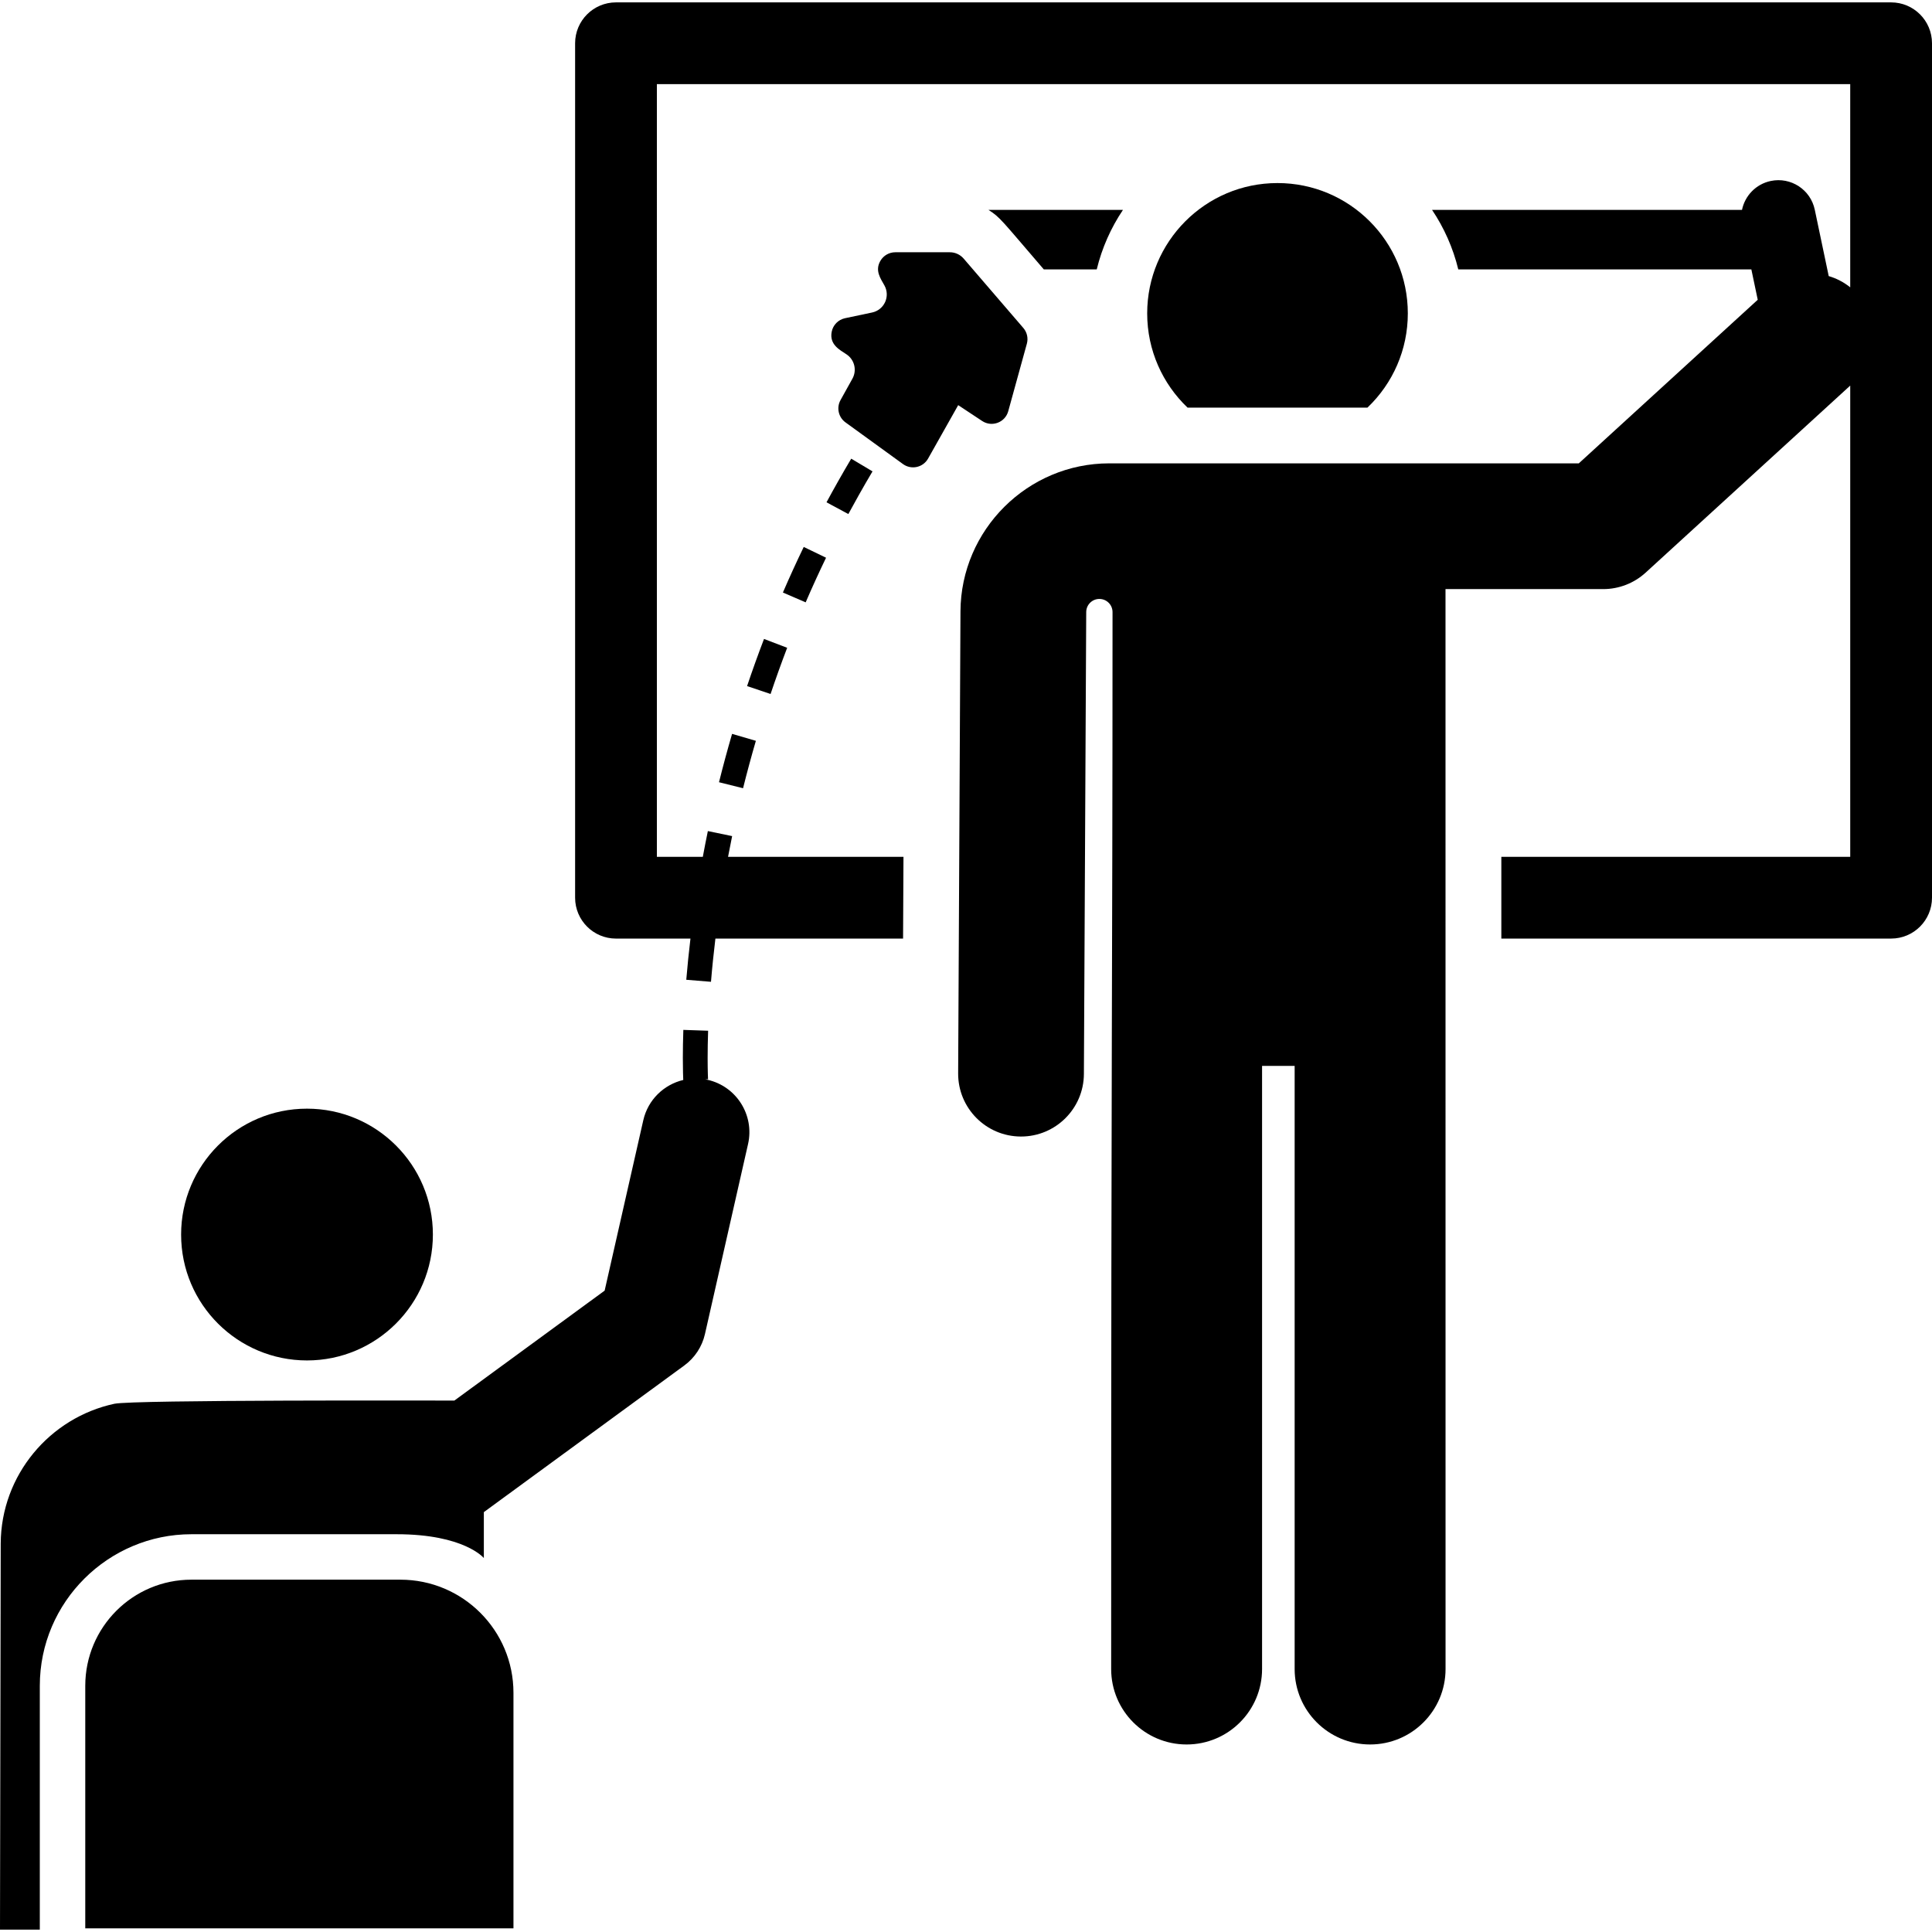
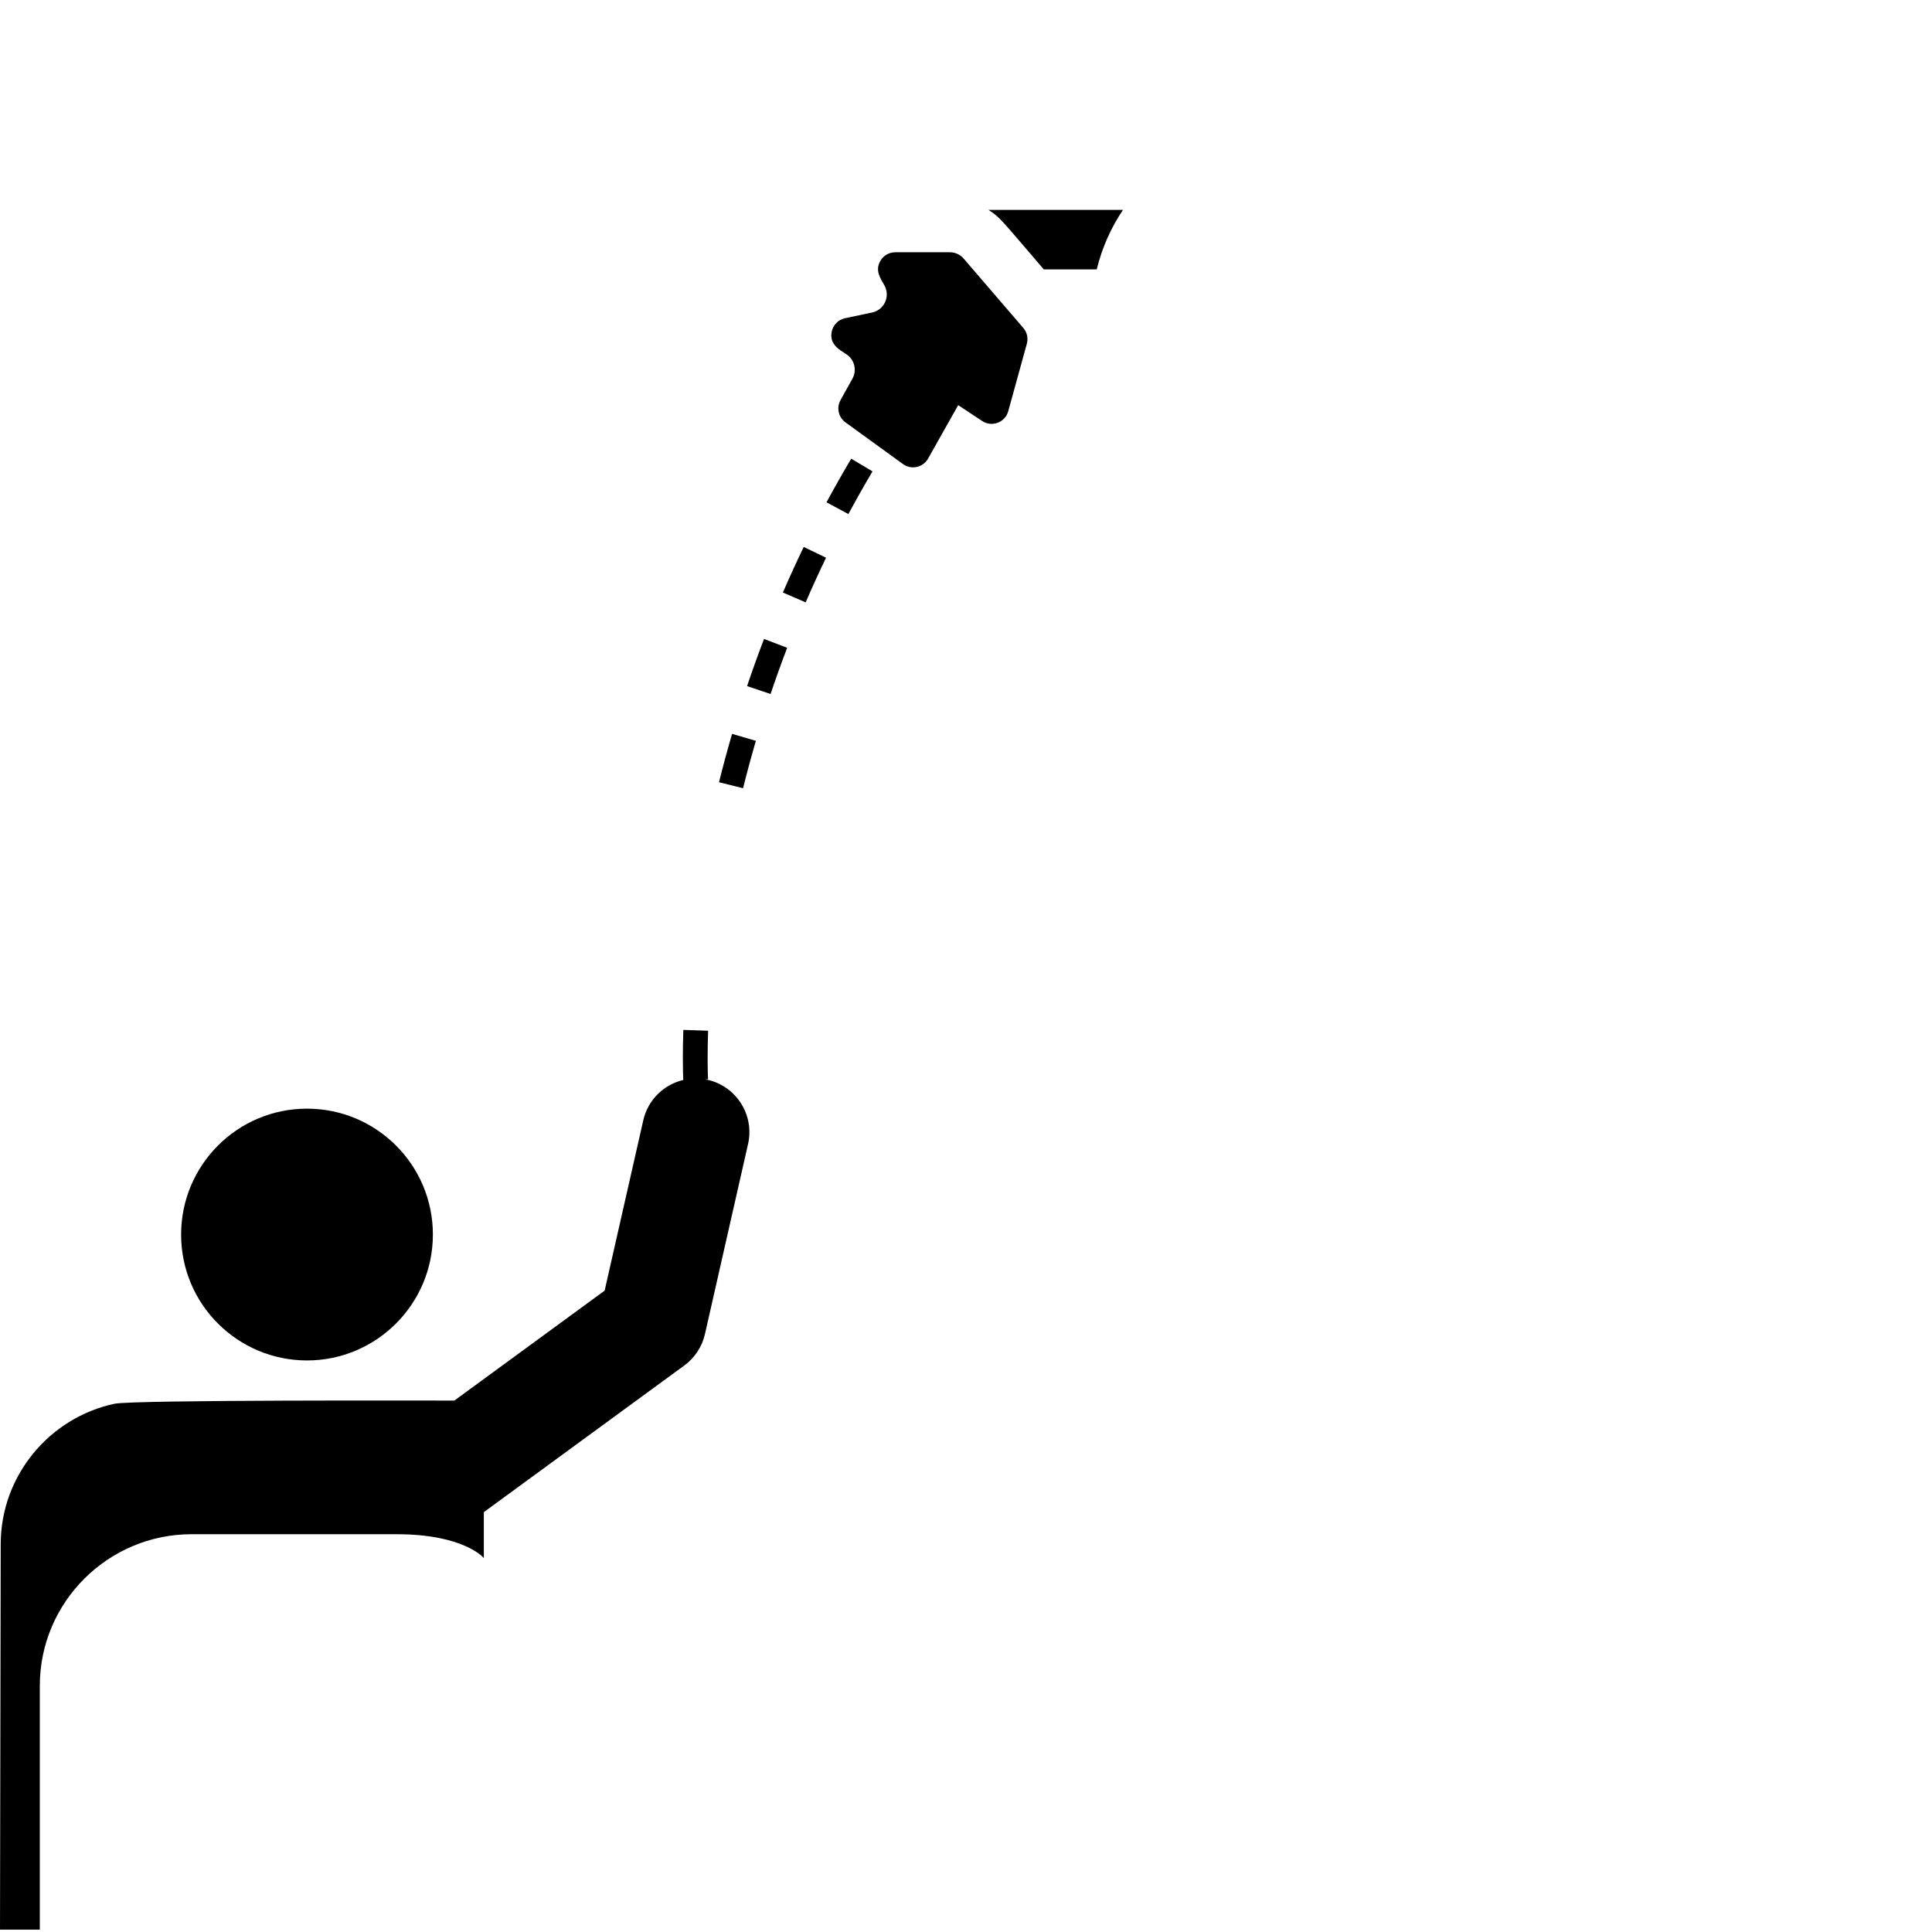
<svg xmlns="http://www.w3.org/2000/svg" version="1.1" id="Layer_1" x="0px" y="0px" viewBox="0 0 512.003 512.003" style="enable-background:new 0 0 512.003 512.003;" xml:space="preserve">
  <g>
    <g>
      <path d="M194.008,194.485c-1.227,4.205-2.393,8.515-3.464,12.815l6.375,1.589c1.05-4.215,2.193-8.442,3.396-12.562    L194.008,194.485z" />
    </g>
  </g>
  <g>
    <g>
      <path d="M202.473,169.328c-1.575,4.119-3.086,8.322-4.489,12.494l6.228,2.094c1.374-4.086,2.854-8.206,4.397-12.243    L202.473,169.328z" />
    </g>
  </g>
  <g>
    <g>
      <path d="M212.999,144.947c-1.906,3.941-3.763,8.006-5.521,12.08l6.033,2.603c1.721-3.987,3.538-7.965,5.403-11.824    L212.999,144.947z" />
    </g>
  </g>
  <g>
    <g>
      <path d="M225.582,121.557c-2.247,3.77-4.848,8.398-6.548,11.559l5.787,3.112c1.167-2.171,4.021-7.307,6.404-11.306    L225.582,121.557z" />
    </g>
  </g>
  <g>
    <g>
      <path d="M261.967,55.63c3.114,1.988,3.301,2.566,14.65,15.76h14.034c1.388-5.703,3.762-11.022,6.944-15.76H261.967z" />
    </g>
  </g>
  <g>
    <g>
-       <path d="M501.166,0.631h-337.92c-5.984,0-10.835,4.851-10.835,10.835v226.435c0,5.984,4.851,10.835,10.835,10.835h19.733    c-0.43,3.654-0.812,7.316-1.108,10.914l6.549,0.537c0.308-3.774,0.71-7.618,1.171-11.451h49.733l0.109-21.669h-46.489    c0.347-1.834,0.704-3.667,1.081-5.489l-6.433-1.333c-0.469,2.263-0.914,4.543-1.337,6.822h-12.175V22.3h316.25v53.847    c-1.723-1.385-3.66-2.38-5.698-2.979l-3.695-17.592c-1.117-5.324-6.338-8.733-11.664-7.615c-3.964,0.832-6.862,3.939-7.625,7.669    h-82.132c3.182,4.737,5.556,10.058,6.944,15.76h77.669l1.691,8.052l-47.42,43.353c-13.985,0-109.796,0-124.433,0    c-21.634,0-39.324,17.6-39.432,39.236l-0.615,122.418c-0.046,9.201,7.374,16.699,16.579,16.746c0.003,0,0.007,0,0.01,0    c0.026,0,0.05,0,0.076,0c9.163,0,16.615-7.405,16.66-16.579l0.615-122.418c0.01-1.924,1.574-3.476,3.497-3.47    c1.923,0.006,3.477,1.565,3.477,3.488c-0.012,109.426-0.363,98.277-0.363,280.096c0,11.043,8.953,19.995,19.996,19.995    s19.996-8.953,19.996-19.995V282.482h8.634v159.829c0,11.043,8.953,19.995,19.996,19.995c11.044,0,19.996-8.953,19.996-19.995    l-0.013-286.192c25.342,0,19.522,0,41.794,0c4.161,0,8.172-1.556,11.243-4.364c6.552-5.99,47.677-43.586,54.219-49.566v124.876    h-92.459v21.669h103.295c5.984,0,10.835-4.851,10.835-10.835V11.466C512,5.482,507.15,0.631,501.166,0.631z" />
-     </g>
+       </g>
  </g>
  <g>
    <g>
-       <path d="M338.555,48.513c-19.179,0-34.536,15.589-34.536,34.536c0,9.824,4.108,18.682,10.693,24.972c5.979,0,41.826,0,47.683,0    c6.757-6.453,10.695-15.351,10.695-24.972C373.091,63.976,357.629,48.513,338.555,48.513z" />
-     </g>
+       </g>
  </g>
  <g>
    <g>
      <path d="M81.358,293.808c-18.501,0-33.362,15.016-33.362,33.363c0,18.552,15.066,33.362,33.362,33.362    c18.384,0,33.362-14.926,33.362-33.362C114.72,308.745,99.783,293.808,81.358,293.808z" />
    </g>
  </g>
  <g>
    <g>
-       <path d="M106.102,418.633H50.729c-15.537,0-28.134,12.595-28.134,28.134v64.272h113.478v-62.435    C136.073,432.052,122.654,418.633,106.102,418.633z" />
-     </g>
+       </g>
  </g>
  <g>
    <g>
      <path d="M187.511,286.157c-0.2-0.046-0.4-0.068-0.6-0.105l0.73-0.041c-0.001-0.02-0.109-2.012-0.109-5.6    c0-2.294,0.042-4.734,0.128-7.254l-6.566-0.223c-0.088,2.593-0.132,5.108-0.132,7.476c0,3.245,0.083,5.226,0.11,5.792    c-5.113,1.219-9.353,5.217-10.594,10.687l-10.24,45.143c-23.245,17.004-18.443,13.492-39.826,29.135    c-4.846,0-85.044-0.234-90.094,0.848C13.211,375.682,0.281,390.9,0.189,409.07L0,511.373h10.55v-0.334v-64.272    c0-22.265,18.173-40.179,40.178-40.179h54.393c17.931,0,23.103,6.311,23.103,6.311v-12.17l53.123-38.861    c2.772-2.029,4.719-4.991,5.478-8.34l11.418-50.337C199.983,295.521,195.179,287.895,187.511,286.157z" />
    </g>
  </g>
  <g>
    <g>
      <path d="M271.191,86.911L255.38,68.53c-0.916-1.065-2.252-1.678-3.657-1.678h-14.464c-1.611,0-3.103,0.851-3.924,2.239    c-1.549,2.619,0.033,4.706,1.065,6.581c0.746,1.357,0.806,2.988,0.16,4.396c-0.646,1.408-1.921,2.427-3.436,2.747l-7.181,1.515    c-1.794,0.379-3.186,1.795-3.534,3.595c-0.661,3.422,2.168,4.805,3.937,5.989c2.115,1.415,2.791,4.215,1.555,6.44l-3.151,5.673    c-1.12,2.015-0.558,4.55,1.308,5.904l15.245,11.054c2.191,1.589,5.301,0.934,6.647-1.452l7.984-14.164l6.352,4.201    c2.582,1.708,6.085,0.396,6.908-2.59l4.933-17.884C272.534,89.631,272.182,88.062,271.191,86.911z" />
    </g>
  </g>
  <g>
</g>
  <g>
</g>
  <g>
</g>
  <g>
</g>
  <g>
</g>
  <g>
</g>
  <g>
</g>
  <g>
</g>
  <g>
</g>
  <g>
</g>
  <g>
</g>
  <g>
</g>
  <g>
</g>
  <g>
</g>
  <g>
</g>
</svg>